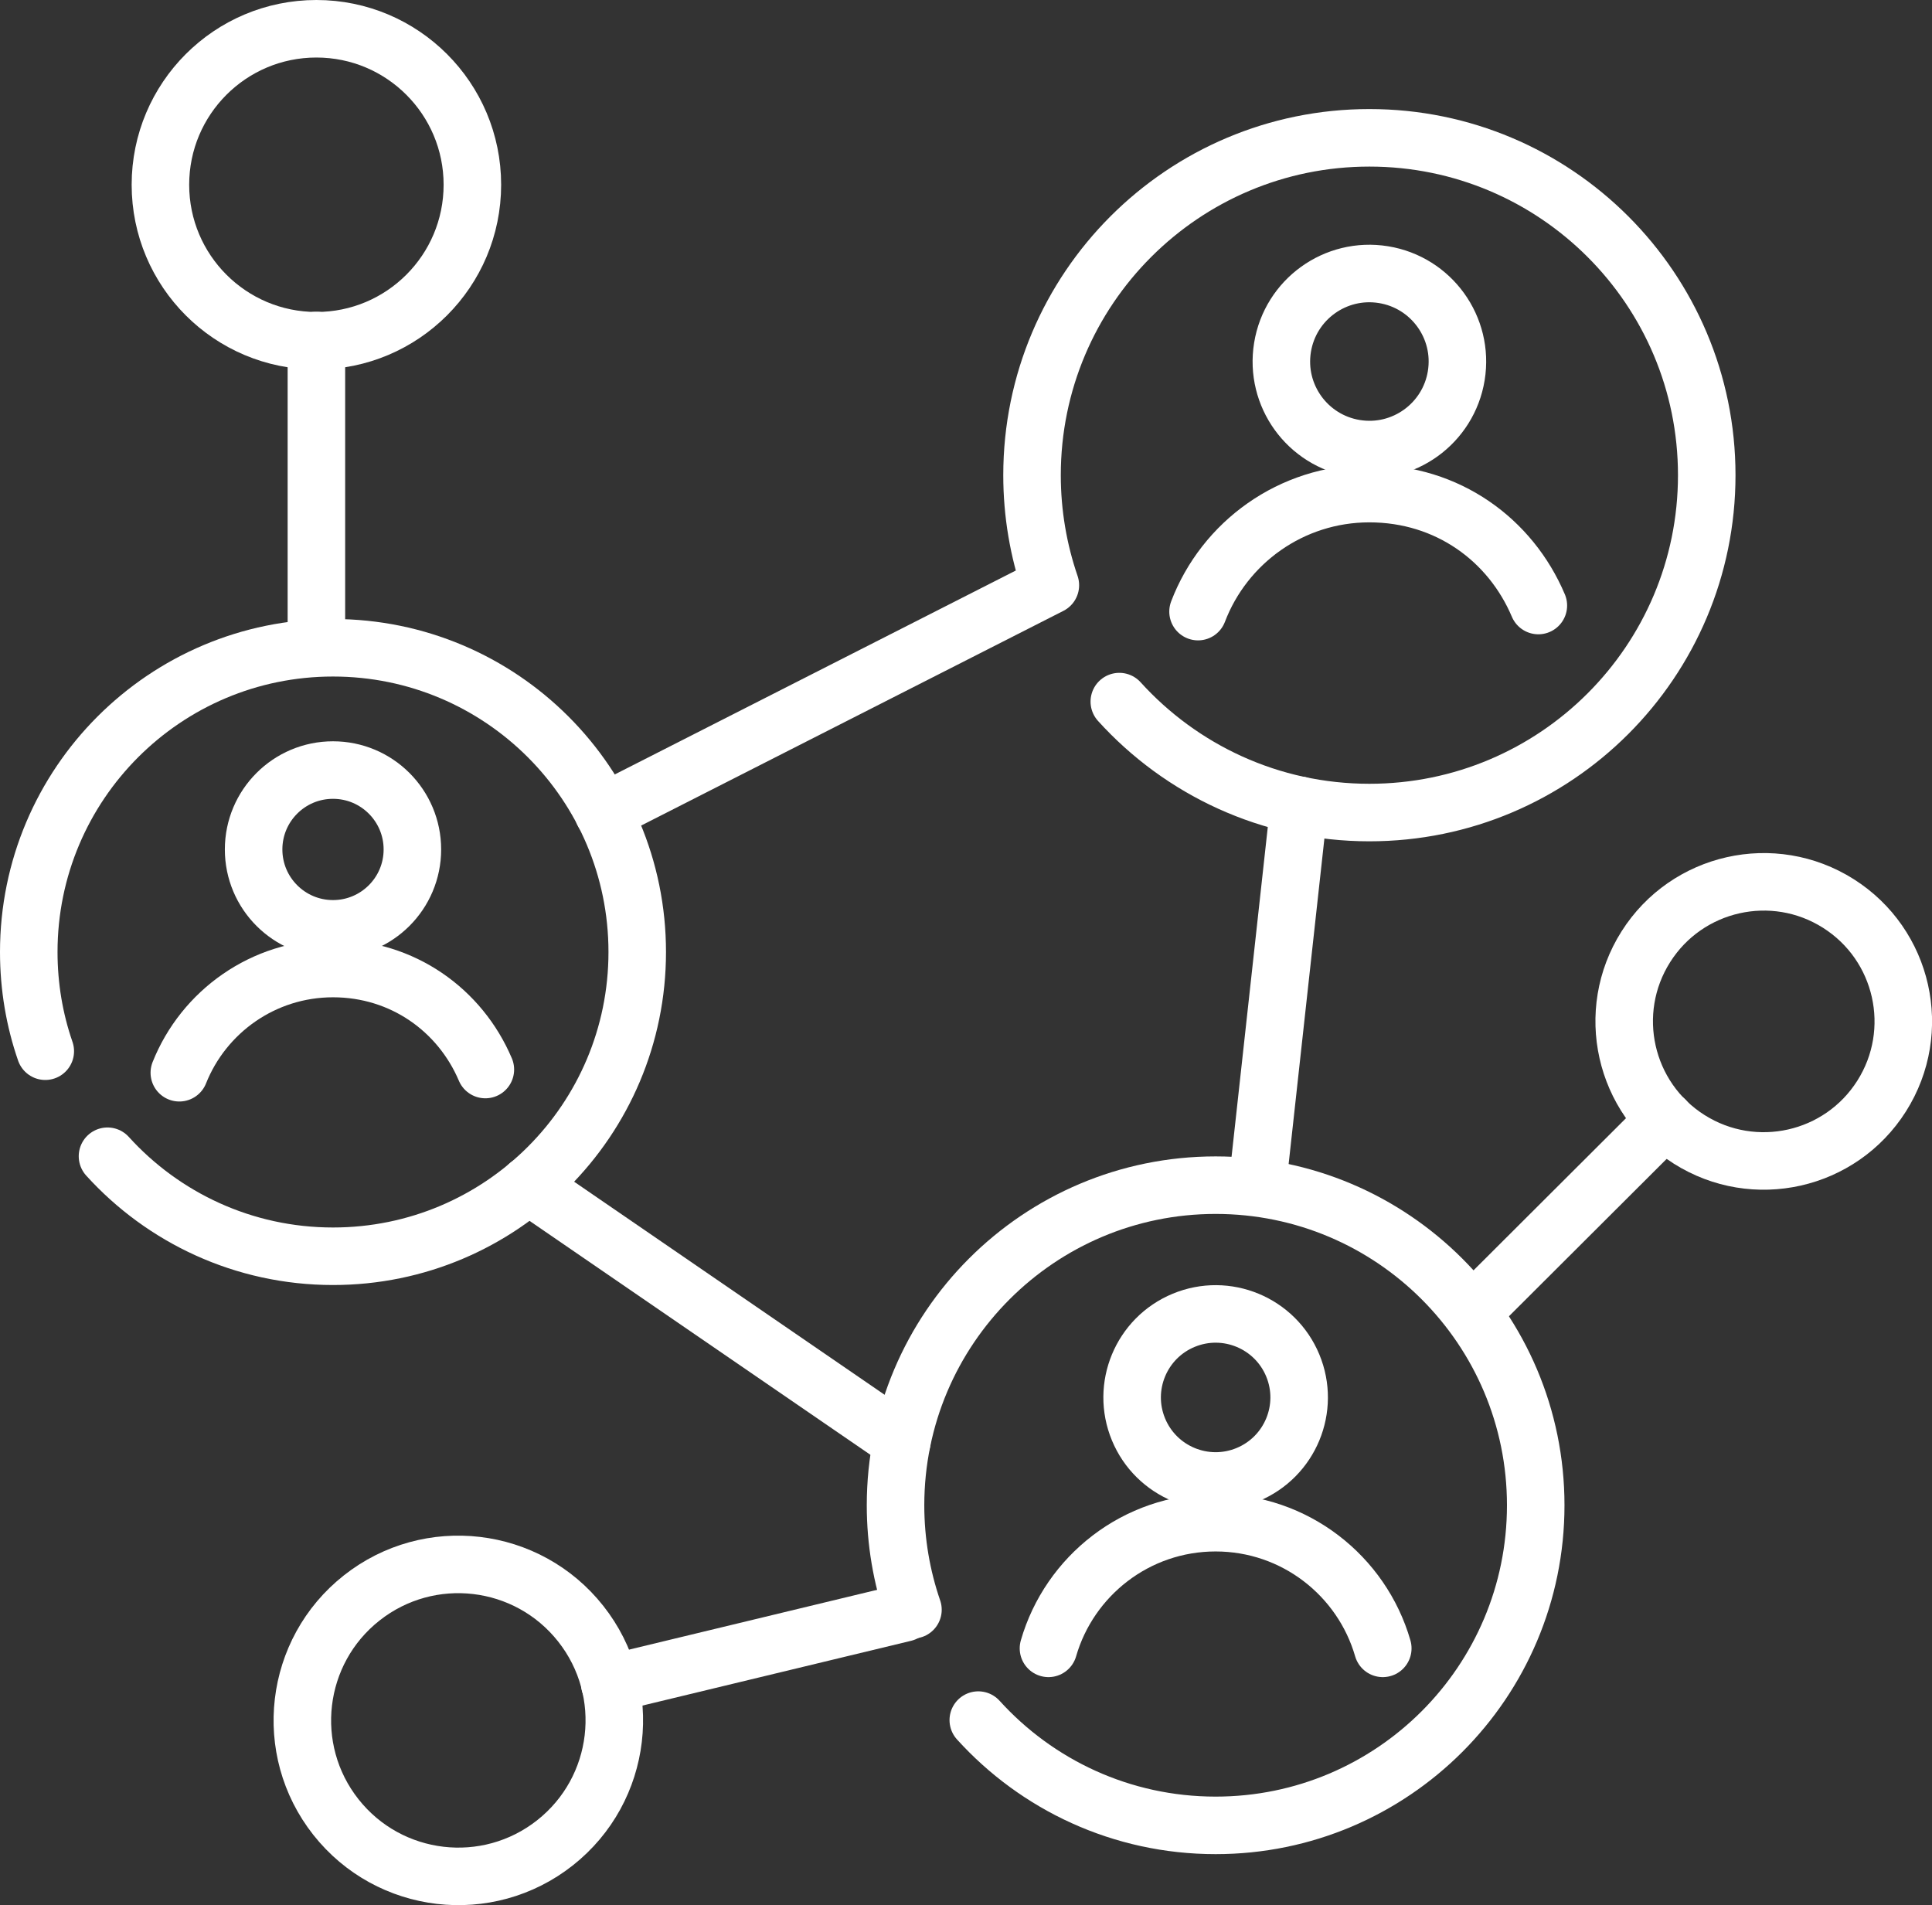
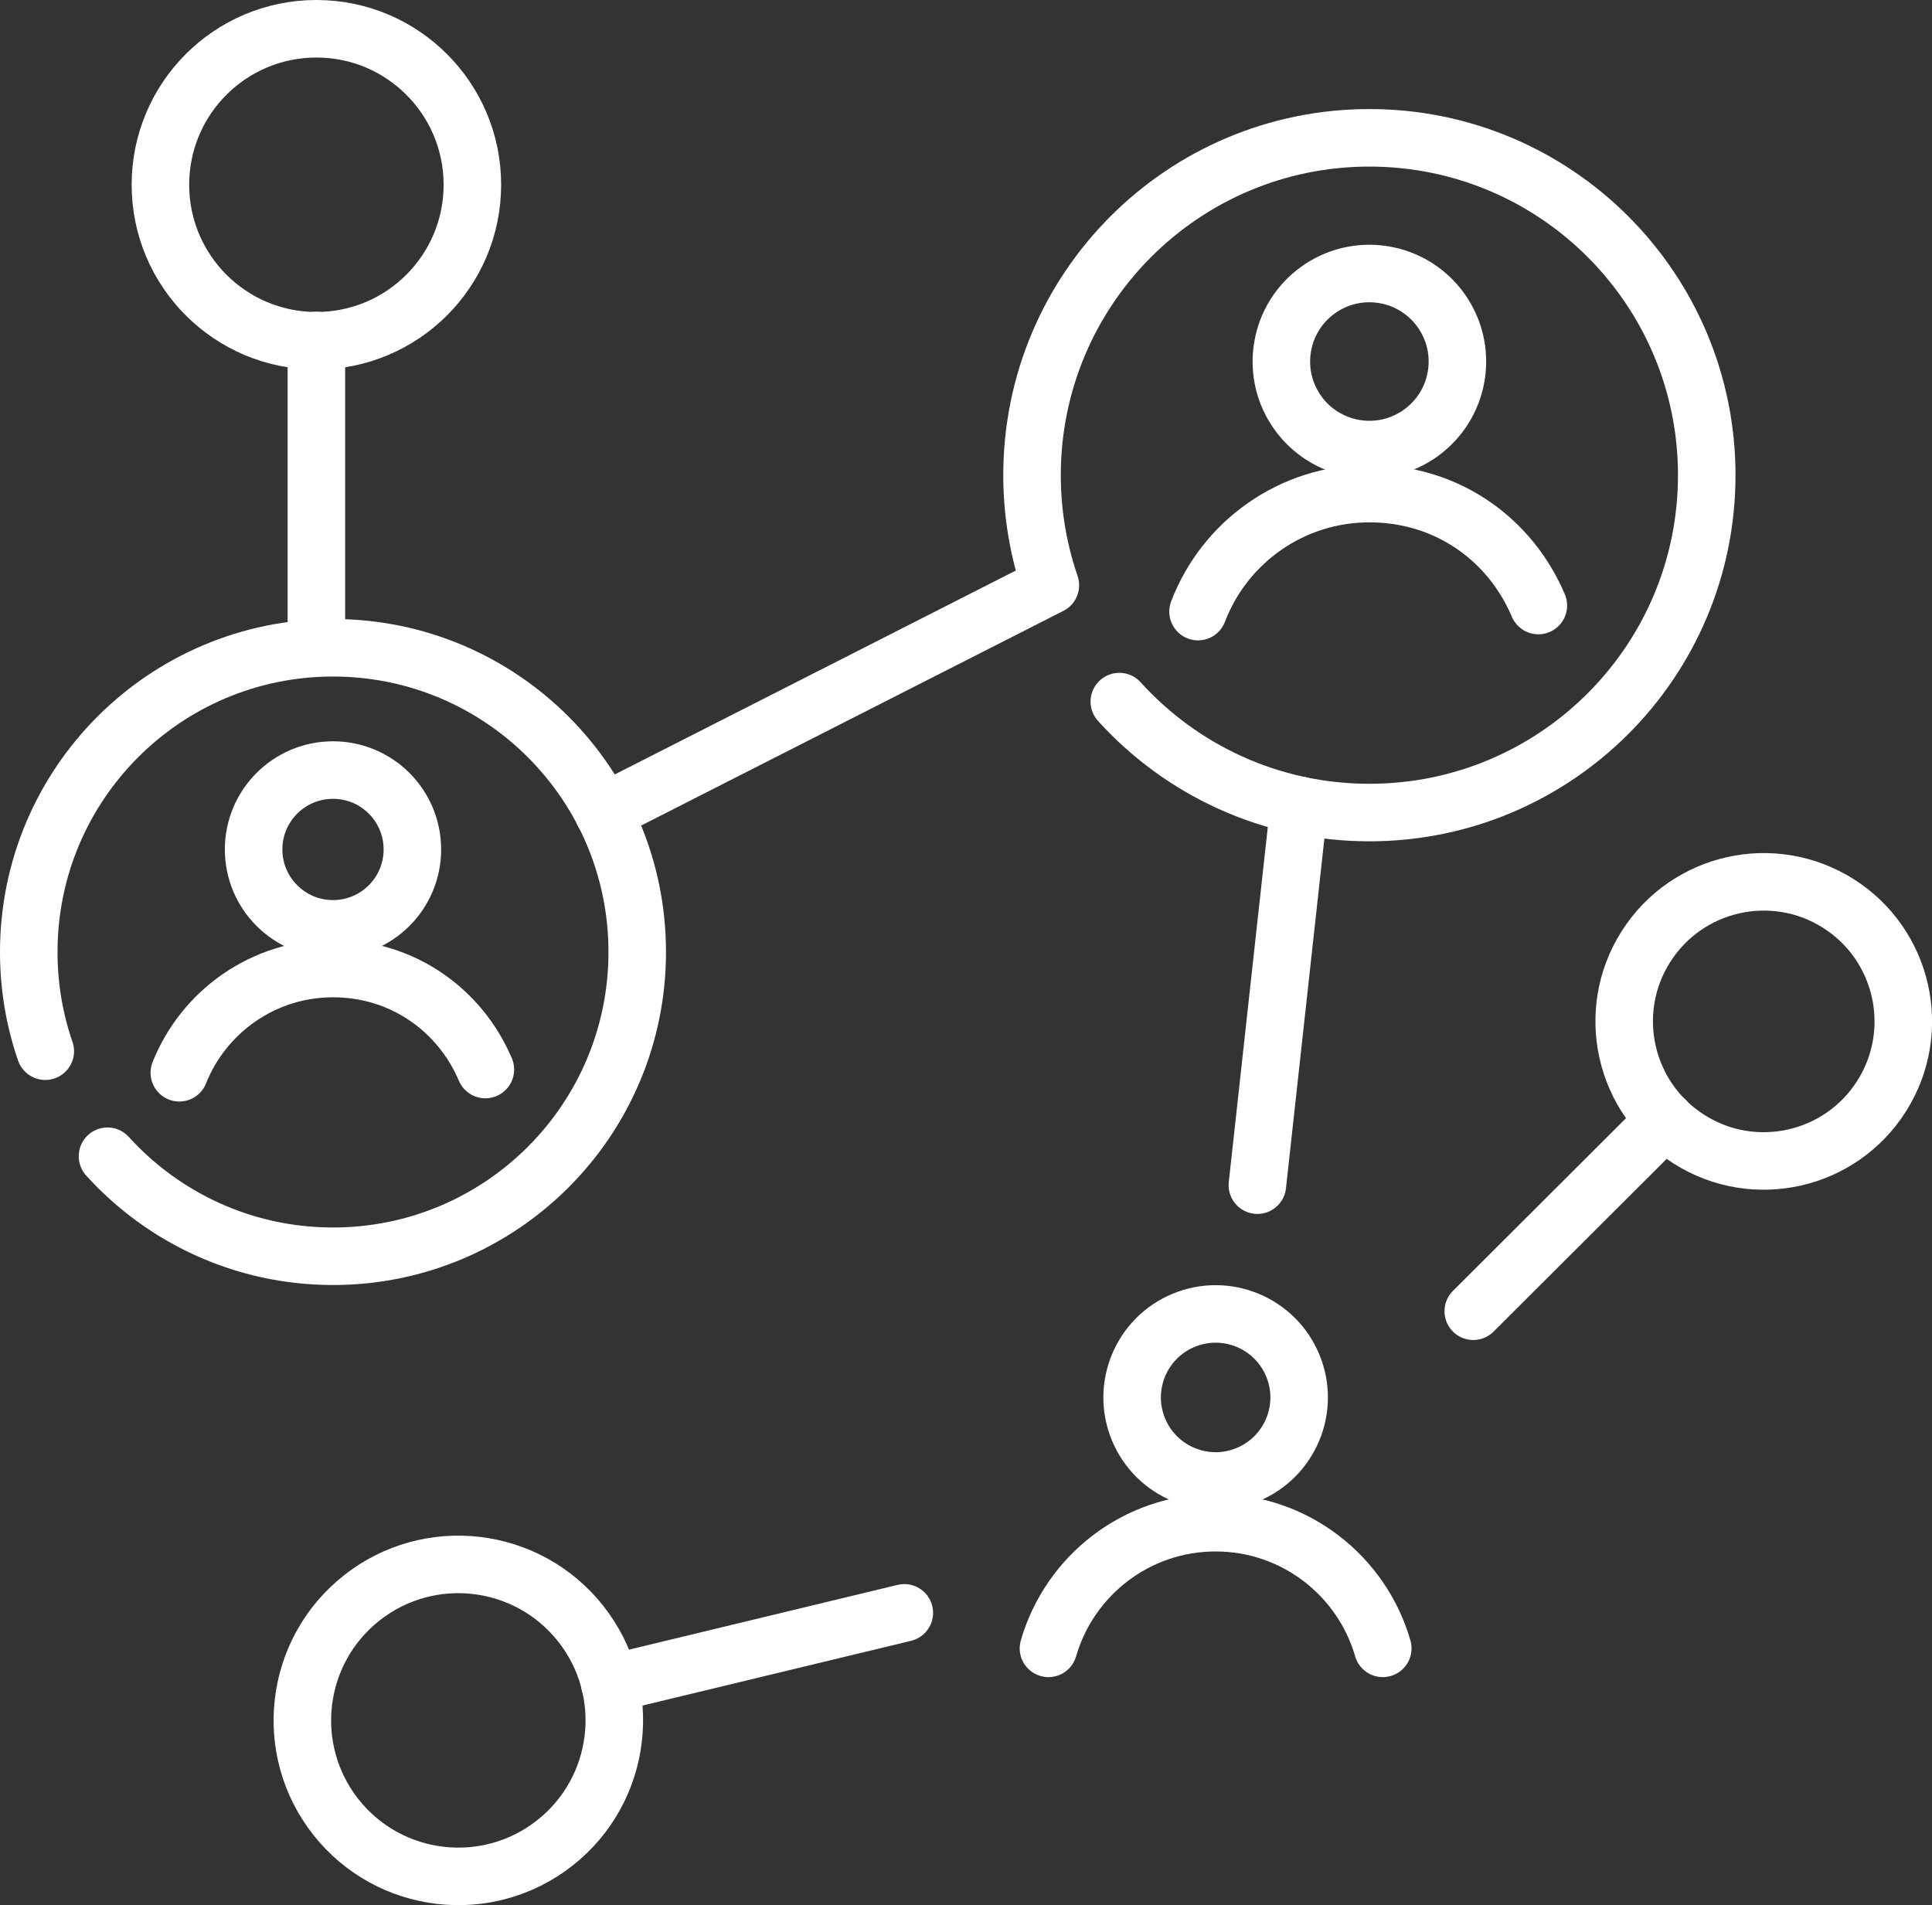
<svg xmlns="http://www.w3.org/2000/svg" id="Layer_2" data-name="Layer 2" viewBox="0 0 235.09 231.81">
  <rect x="0" y="0" width="235.09" height="231.81" fill="#333333" stroke="none" />
  <defs>
    <style>
      .cls-1 {
        fill: none;
        stroke: #fff;
        stroke-linecap: round;
        stroke-linejoin: round;
        stroke-width: 7px;
      }
    </style>
  </defs>
  <g id="_ÎÓÈ_2" data-name="—ÎÓÈ_2">
    <g>
      <path class="cls-1" d="M136.2,85.37c7.51,8.29,18.36,13.5,30.43,13.5,22.67,0,41.05-18.38,41.05-41.05s-18.38-41.05-41.05-41.05-41.05,18.38-41.05,41.05c0,4.69.79,9.19,2.23,13.39l-54.4,27.66" />
      <g>
        <circle class="cls-1" cx="166.63" cy="43.99" r="10.71" transform="translate(96.51 201.42) rotate(-80.78)" />
        <path class="cls-1" d="M145.78,74.42c3.2-8.4,11.33-14.36,20.85-14.36s17.17,5.62,20.56,13.62" />
      </g>
      <path class="cls-1" d="M5.51,127.91c-1.31-3.78-2.01-7.85-2.01-12.07,0-20.45,16.57-37.02,37.02-37.02s37.02,16.57,37.02,37.02-16.57,37.02-37.02,37.02c-10.88,0-20.67-4.7-27.44-12.17" />
      <g>
        <circle class="cls-1" cx="40.52" cy="103.36" r="9.66" />
        <path class="cls-1" d="M21.82,130.53c2.96-7.43,10.22-12.68,18.7-12.68s15.48,5.07,18.54,12.29" />
      </g>
-       <path class="cls-1" d="M111.09,195.87c-1.37-3.98-2.12-8.26-2.12-12.71,0-21.51,17.44-38.95,38.95-38.95s38.95,17.44,38.95,38.95-17.44,38.95-38.95,38.95c-11.45,0-21.75-4.94-28.88-12.81" />
      <g>
        <circle class="cls-1" cx="147.92" cy="170.04" r="10.16" transform="translate(-53.81 69.55) rotate(-22.5)" />
        <path class="cls-1" d="M127.58,200.57c2.55-8.83,10.69-15.29,20.34-15.29s17.79,6.46,20.34,15.29" />
      </g>
      <line class="cls-1" x1="38.5" y1="78.29" x2="38.5" y2="41.43" />
      <circle class="cls-1" cx="38.5" cy="22.48" r="18.98" />
      <line class="cls-1" x1="110.04" y1="196.25" x2="74.2" y2="204.89" />
      <circle class="cls-1" cx="55.78" cy="209.33" r="18.98" transform="translate(-117.72 79.6) rotate(-38.29)" />
      <line class="cls-1" x1="179.27" y1="159.55" x2="202.61" y2="136.26" />
      <circle class="cls-1" cx="214.61" cy="124.28" r="16.98" transform="translate(-5.17 239.16) rotate(-57.67)" />
      <line class="cls-1" x1="158.08" y1="97.98" x2="153" y2="144.21" />
-       <line class="cls-1" x1="109.74" y1="175.4" x2="64.29" y2="144.21" />
    </g>
  </g>
</svg>